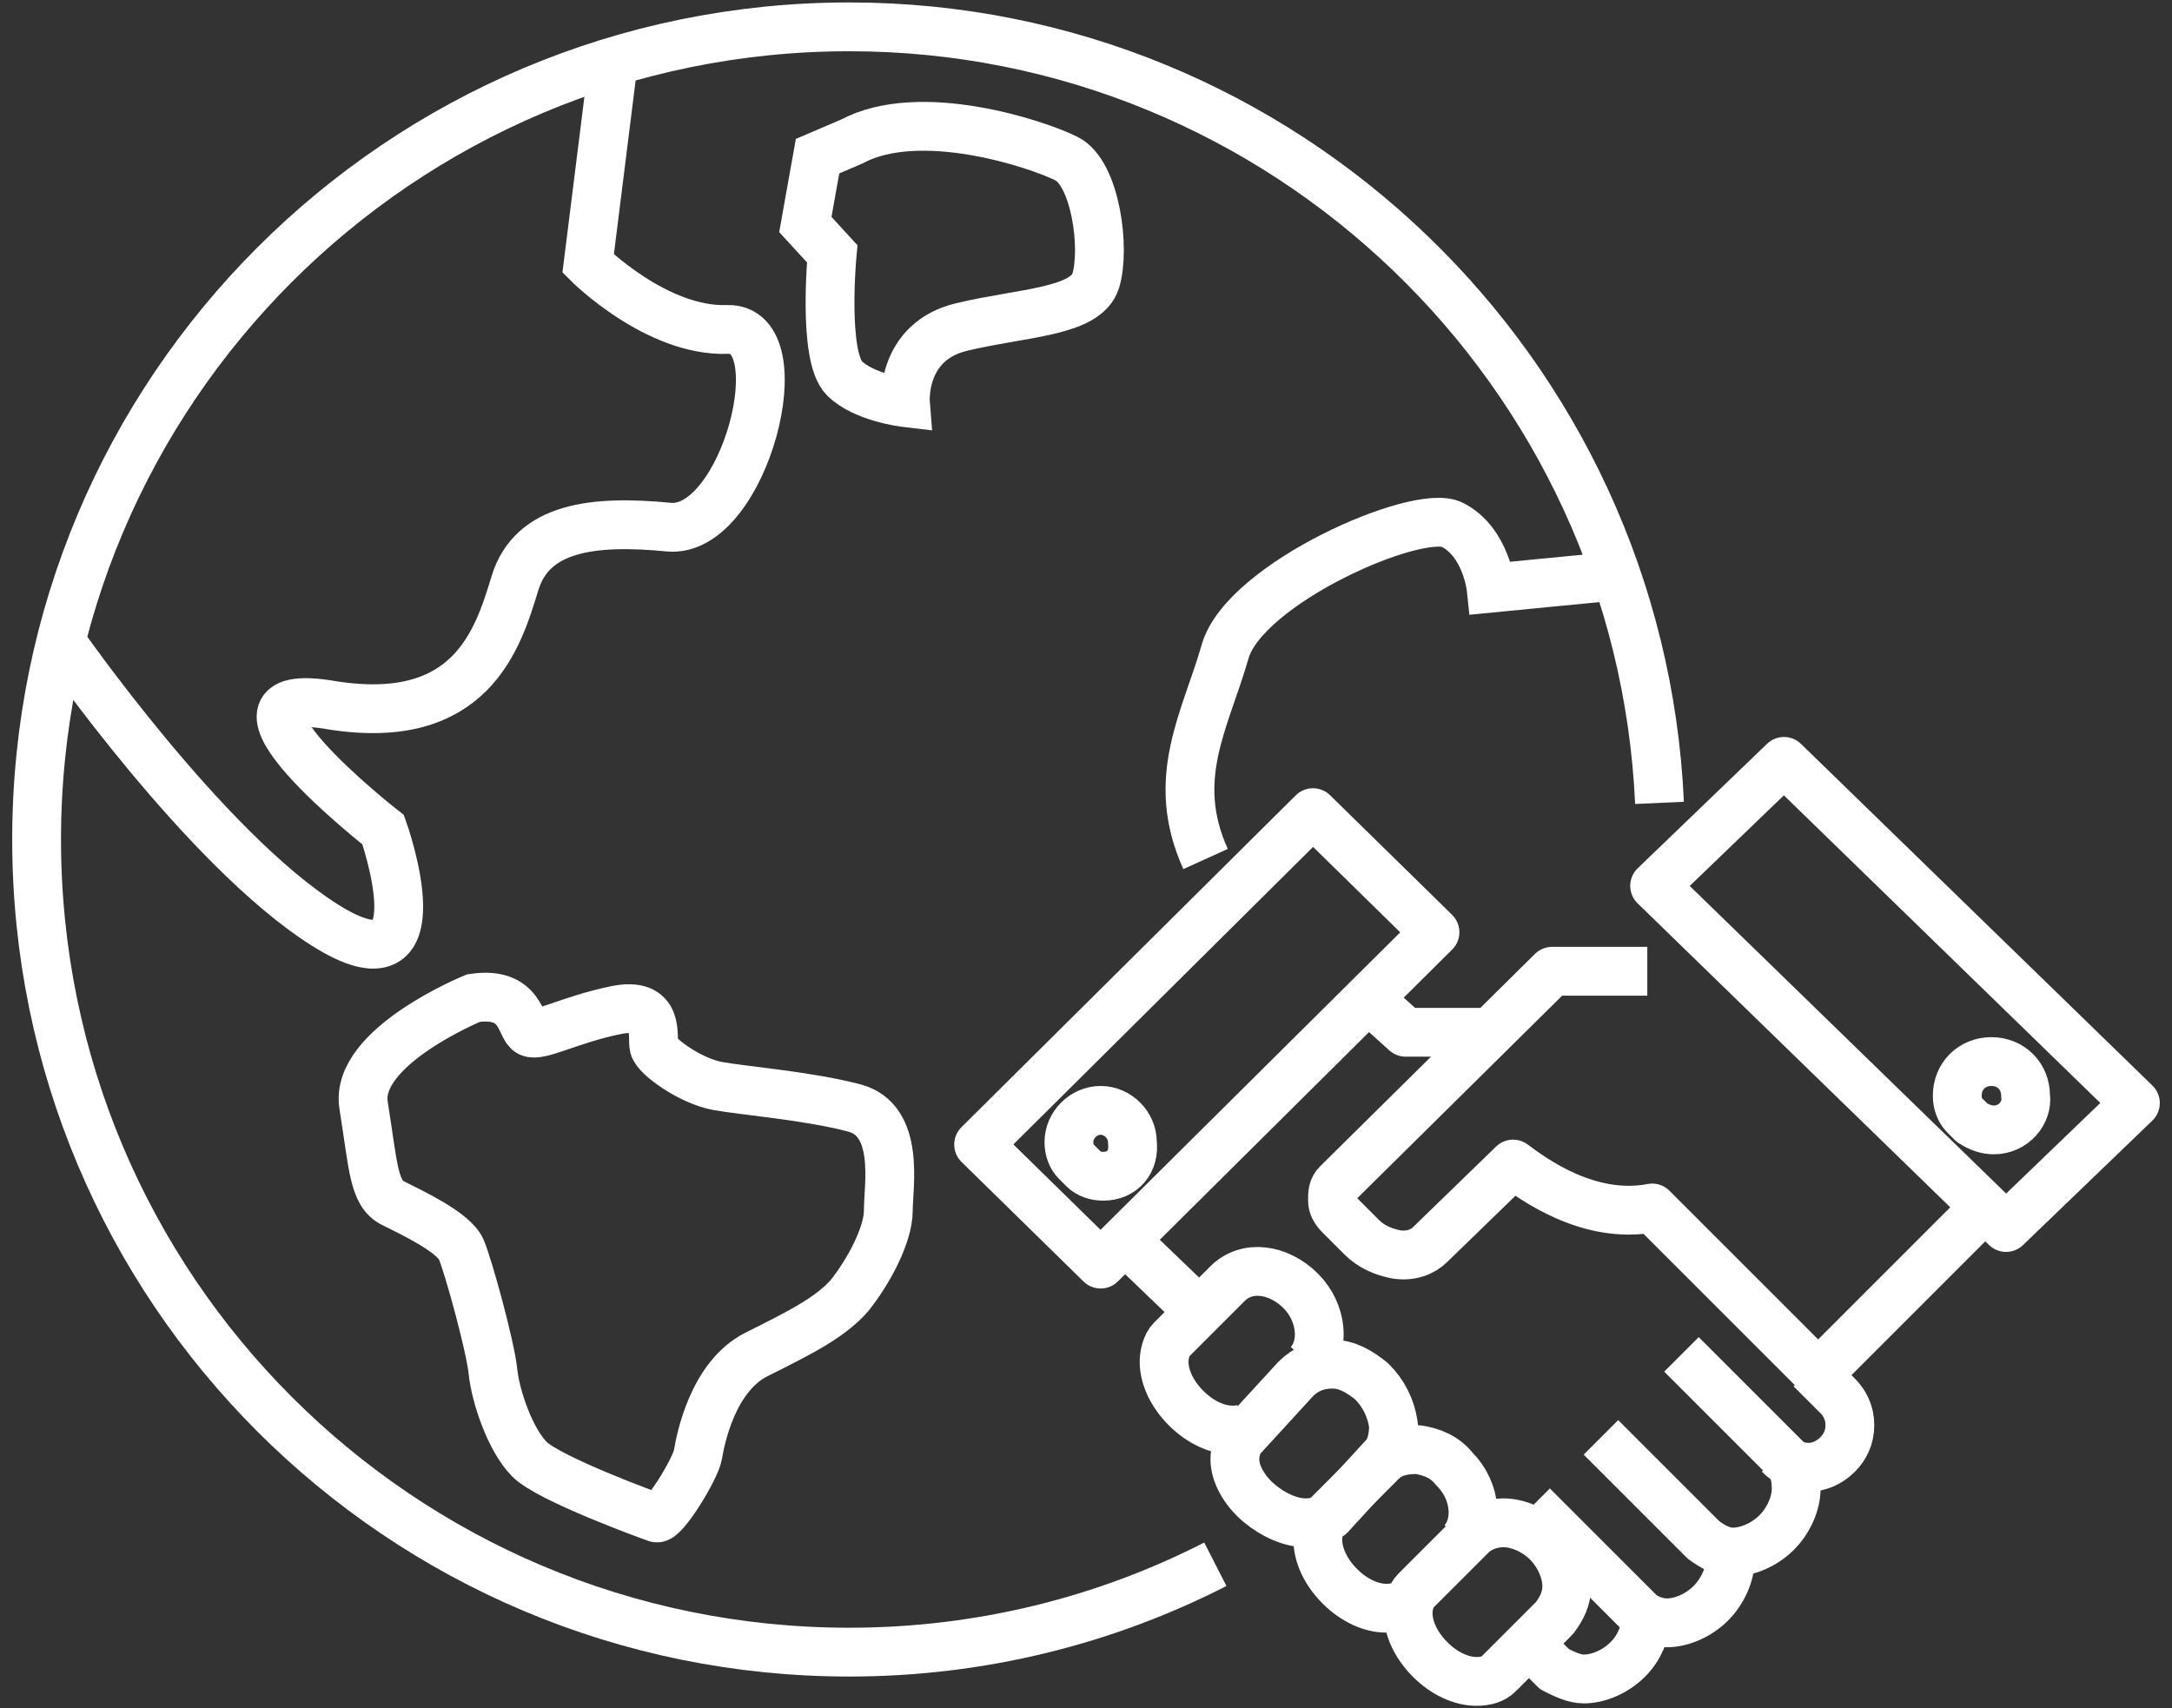
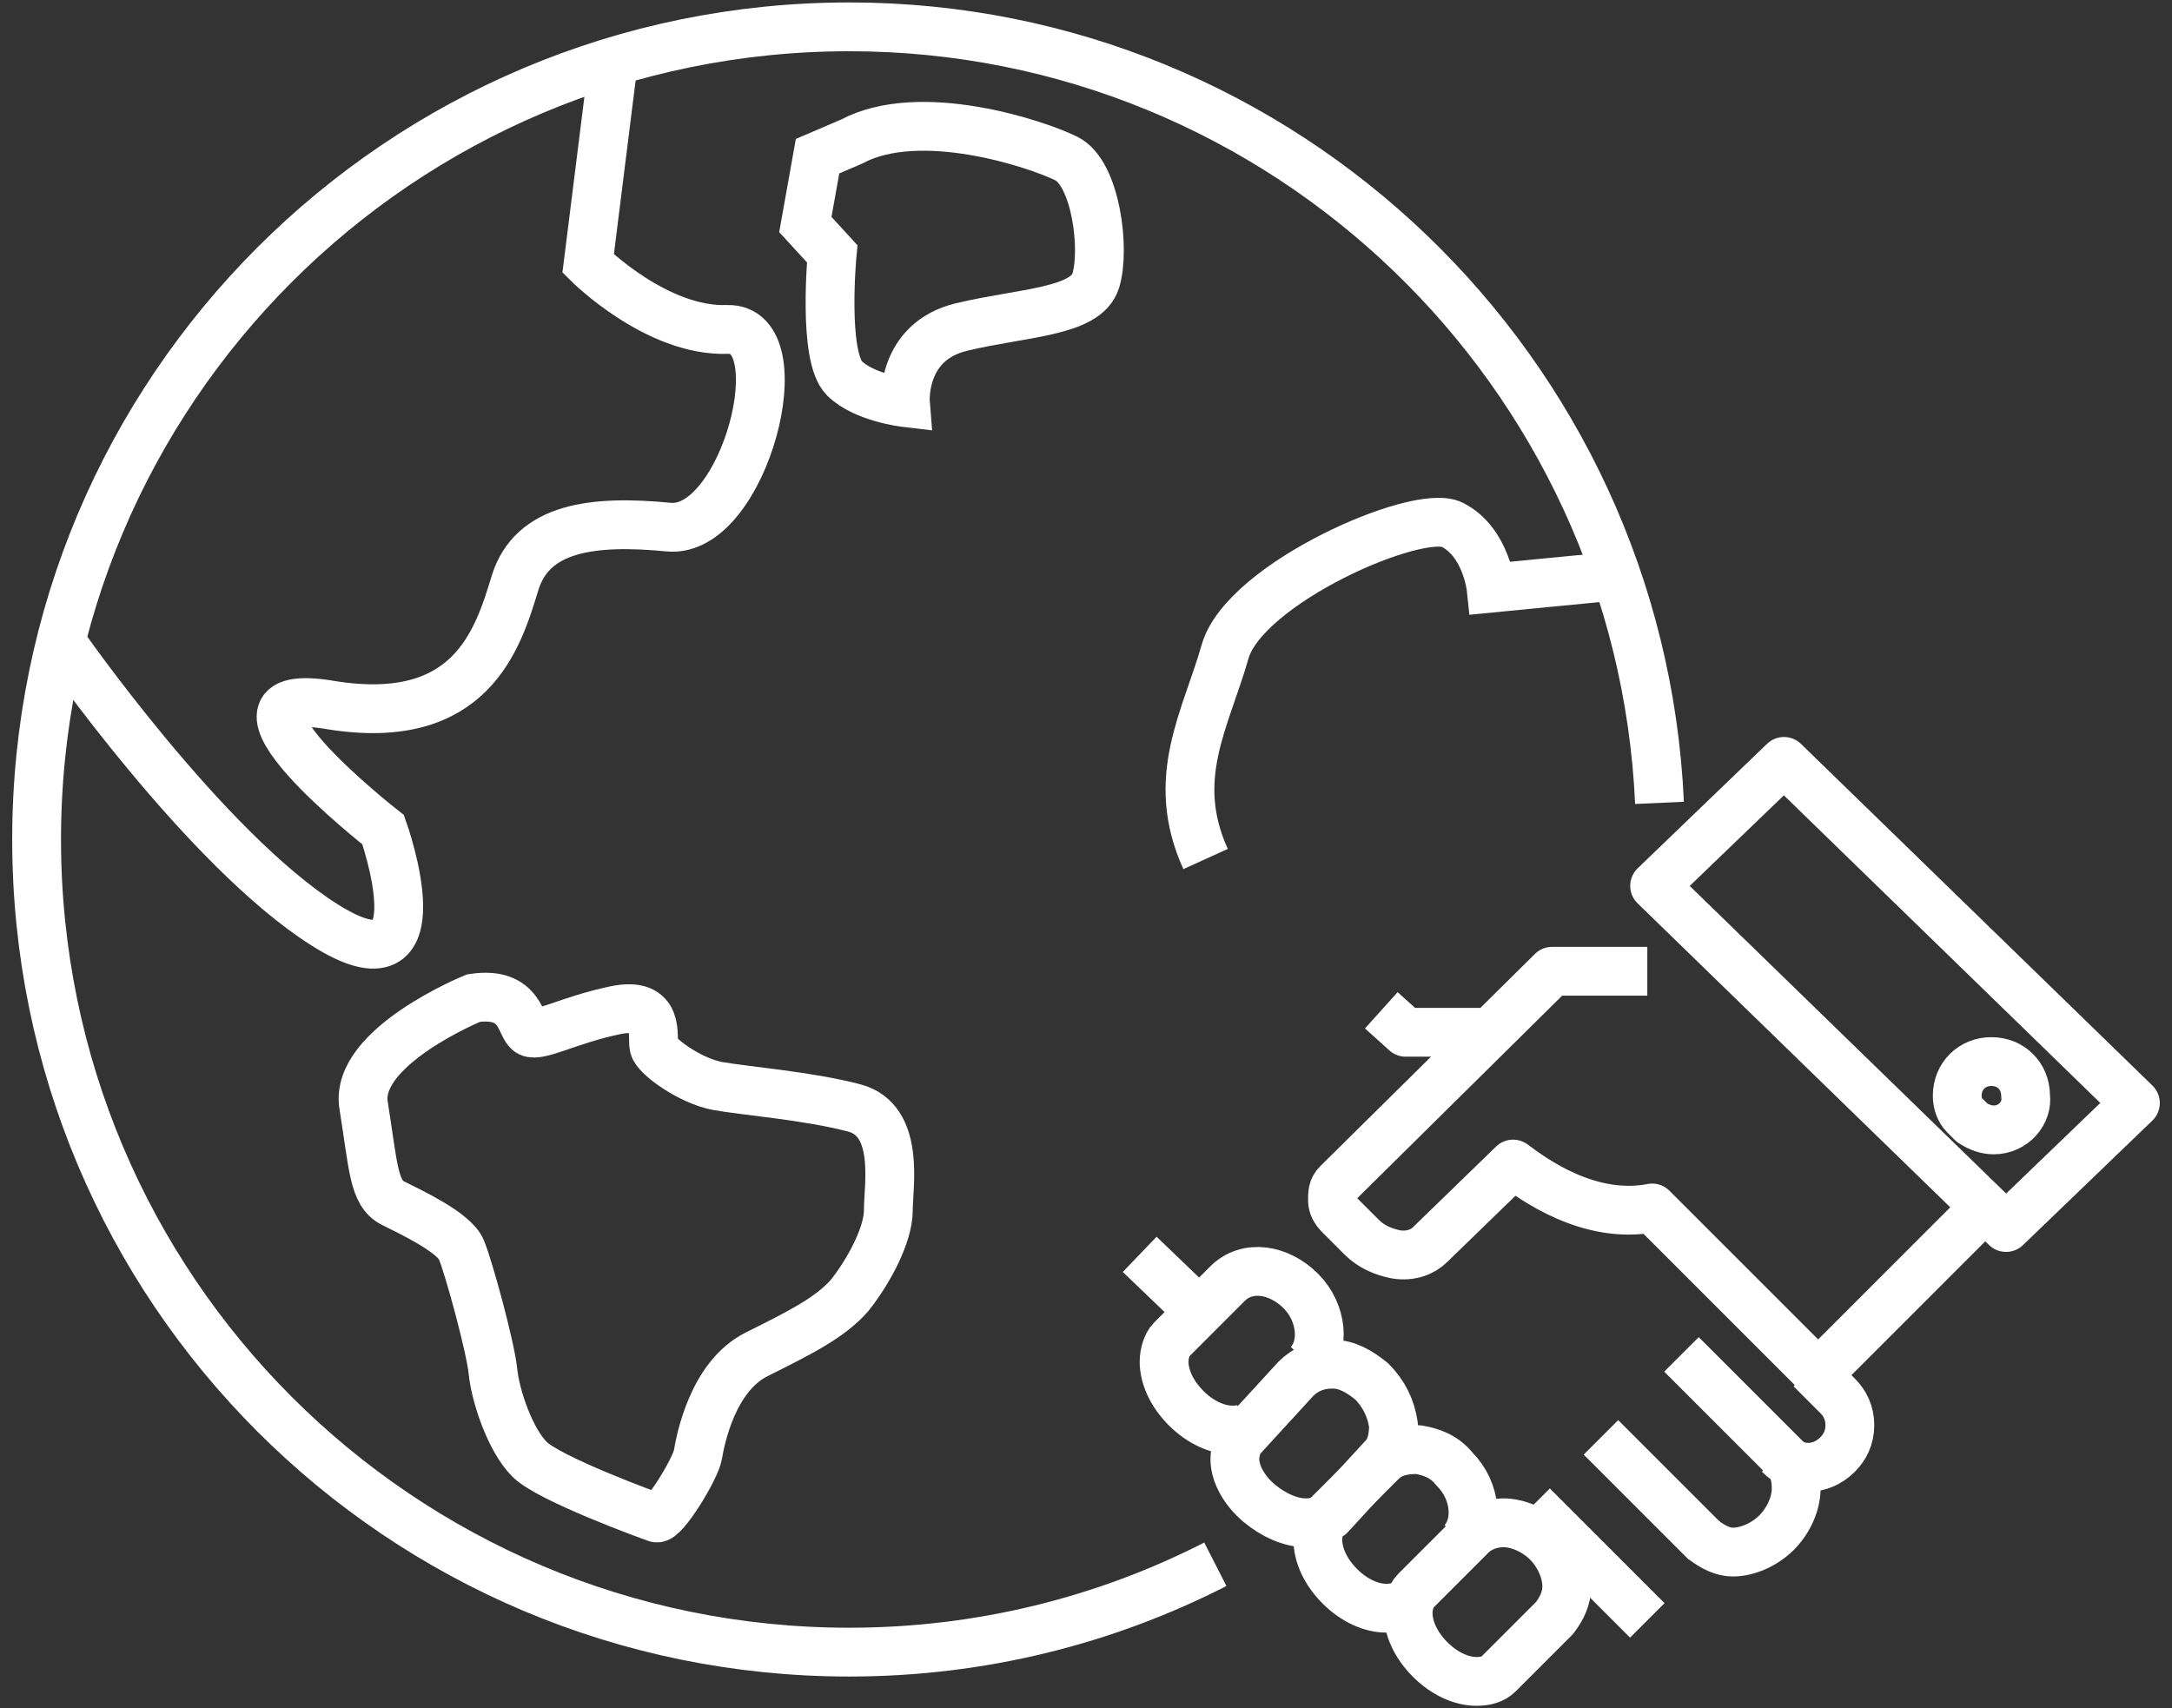
<svg xmlns="http://www.w3.org/2000/svg" version="1.1" id="图层_1" x="0px" y="0px" viewBox="0 0 89 70" style="enable-background:new 0 0 89 70;" xml:space="preserve">
  <rect x="0" y="0" width="89" height="70" fill="#333333" stroke="none" />
  <style type="text/css">
	.st0{fill:none;stroke:#FFFFFF;stroke-width:2;stroke-linejoin:round;stroke-miterlimit:10;}
	.st1{fill:none;stroke:#FFFFFF;stroke-width:2;stroke-miterlimit:10;}
</style>
  <g>
    <path class="st0" d="M60.5,68.9c-0.6,0-1.3-0.3-1.9-0.9c-0.6-0.6-0.9-1.3-0.9-1.9c0-0.3,0.1-0.7,0.3-0.9l2.3-2.3   c0.3-0.3,0.8-0.5,1.3-0.5l0,0c0.6,0,1.3,0.3,1.8,0.8c0.5,0.5,0.8,1.2,0.8,1.8c0,0.5-0.2,0.9-0.5,1.3l-2.3,2.3   C61.2,68.8,60.9,68.9,60.5,68.9z" />
    <g>
      <g>
        <path class="st0" d="M72.9,59.6c0.7,0.7,1.7,0.7,2.4,0c0.3-0.3,0.5-0.7,0.5-1.2s-0.2-0.9-0.5-1.2l-1.1-1.1" />
        <path class="st0" d="M68.9,55.5l4.3,4.3c0.3,0.3,0.4,0.7,0.4,1.2c0,0.6-0.3,1.3-0.8,1.8c-0.5,0.5-1.2,0.8-1.8,0.8     c-0.4,0-0.8-0.2-1.2-0.5" />
-         <path class="st0" d="M70.9,63.9c0,0.6-0.3,1.3-0.8,1.8s-1.2,0.8-1.8,0.8l0,0c-0.3,0-0.6-0.1-0.8-0.2c-0.1,0.6-0.3,1.2-0.8,1.7     c-0.5,0.5-1.2,0.8-1.8,0.8c-0.4,0-0.8-0.2-1.2-0.4l-1.2-1.2" />
        <line class="st0" x1="69.9" y1="63.2" x2="65.6" y2="58.9" />
        <polyline class="st0" points="56.6,41.4 57.6,42.3 61.2,42.3    " />
        <line class="st0" x1="49.2" y1="53.8" x2="46.7" y2="51.4" />
      </g>
    </g>
    <path class="st0" d="M57.7,65.6c-0.2,0.2-0.5,0.3-0.9,0.3c-0.6,0-1.3-0.3-1.9-0.9c-0.6-0.6-0.9-1.3-0.9-1.9c0-0.4,0.1-0.7,0.3-0.9   l2.3-2.3c0.4-0.4,0.9-0.5,1.5-0.5c0.6,0.1,1.1,0.3,1.5,0.8c0.9,0.9,1,2.3,0.3,3" />
    <path class="st0" d="M53.5,62.4c-0.6,0-1.3-0.3-1.9-0.8s-1-1.2-1-1.8c0-0.3,0.1-0.7,0.3-0.9l2.2-2.4c0.4-0.4,0.9-0.6,1.5-0.6   c0.6,0,1.1,0.3,1.6,0.7c0.5,0.5,0.8,1.1,0.9,1.8c0,0.5-0.1,1-0.4,1.3l0,0l-2.2,2.4C54.2,62.3,53.9,62.4,53.5,62.4L53.5,62.4z" />
    <path class="st0" d="M51.4,58.3c-0.2,0.2-0.5,0.3-0.9,0.3c-0.6,0-1.3-0.3-1.9-0.9c-0.6-0.6-0.9-1.3-0.9-1.9c0-0.3,0.1-0.7,0.3-0.9   l2.3-2.3c0.8-0.8,2.1-0.6,3,0.3c0.9,0.9,1,2.3,0.3,3" />
    <path class="st0" d="M80.8,50l-6.3,6.3l-6.8-6.8c-2.6,0.5-4.9-1.2-5.7-1.8L58.6,51c-0.3,0.3-0.8,0.5-1.4,0.4   c-0.5-0.1-1-0.3-1.4-0.7l-0.9-0.9c-0.2-0.2-0.3-0.4-0.3-0.6c0-0.3,0-0.5,0.2-0.7l8.8-8.7h3.9" />
    <path class="st0" d="M81.7,46.3c-0.3,0-0.6-0.1-0.9-0.3c-0.1-0.1-0.2-0.2-0.3-0.3c-0.2-0.2-0.3-0.5-0.3-0.8c0-0.8,0.6-1.4,1.4-1.4   c0.8,0,1.4,0.6,1.4,1.4C83.1,45.6,82.5,46.3,81.7,46.3z" />
-     <path class="st0" d="M45.2,48.2c-0.3,0-0.6-0.1-0.8-0.3c-0.1-0.1-0.2-0.2-0.3-0.3c-0.2-0.2-0.3-0.5-0.3-0.8c0-0.7,0.6-1.3,1.3-1.3   s1.3,0.6,1.3,1.3C46.5,47.6,46,48.2,45.2,48.2z" />
-     <path class="st0" d="M45.1,51.8l-5-4.9l13.7-13.6l5,4.9L45.1,51.8z" />
    <path class="st0" d="M67.8,36.3l5.3-5.1l14.4,14l-5.3,5.1L67.8,36.3z" />
    <line class="st0" x1="62.8" y1="61.7" x2="67.5" y2="66.4" />
    <path class="st1" d="M25.1,2.8l-1,8c0,0,2.8,2.8,5.7,2.7c2.9-0.1,0.7,8.4-2.4,8.1s-5.6,0-6.3,2.3s-1.8,5.9-7.5,5   c-5.7-1,2.1,5.1,2.1,5.1s2.5,7-2.4,3.9S2.5,26.3,2.5,26.3" />
    <path class="st1" d="M33.5,6.4L33,9.2l1.1,1.2c0,0-0.4,4.2,0.5,5.1c0.8,0.8,2.5,1,2.5,1s-0.2-2.5,2.3-3.1s5.1-0.6,5.5-1.9   s0-4.4-1.2-5s-6-2.2-8.8-0.7L33.5,6.4z" />
    <path class="st1" d="M66.3,23.6c-0.1,0-5.2,0.5-5.2,0.5s-0.2-1.9-1.6-2.6s-8.5,2.4-9.3,5.2s-2.3,5.2-0.8,8.5" />
    <path class="st1" d="M19.4,40.9c0,0-4.9,2-4.5,4.4c0.4,2.5,0.4,3.6,1.2,4c0.8,0.4,2.5,1.2,2.8,1.9s1.2,4,1.3,5s0.7,2.8,1.5,3.6   s4.9,2.3,5.2,2.4s1.6-2,1.7-2.6s0.6-3.2,2.4-4.1s3-1.5,3.8-2.4c0.8-1,1.6-2.5,1.6-3.5s0.5-3.7-1.4-4.2s-4.5-0.7-5.6-0.9   c-1.1-0.2-2.5-1.2-2.6-1.6s0.3-1.9-1.6-1.5s-3.1,1.1-3.5,0.9S21.4,40.6,19.4,40.9z" />
    <path class="st1" d="M68,32.9C67.2,15.2,52.6,1.1,34.8,1.1C16.4,1.1,1.5,16,1.5,34.4s14.9,33.3,33.3,33.3c5.4,0,10.5-1.3,15-3.6" />
  </g>
</svg>